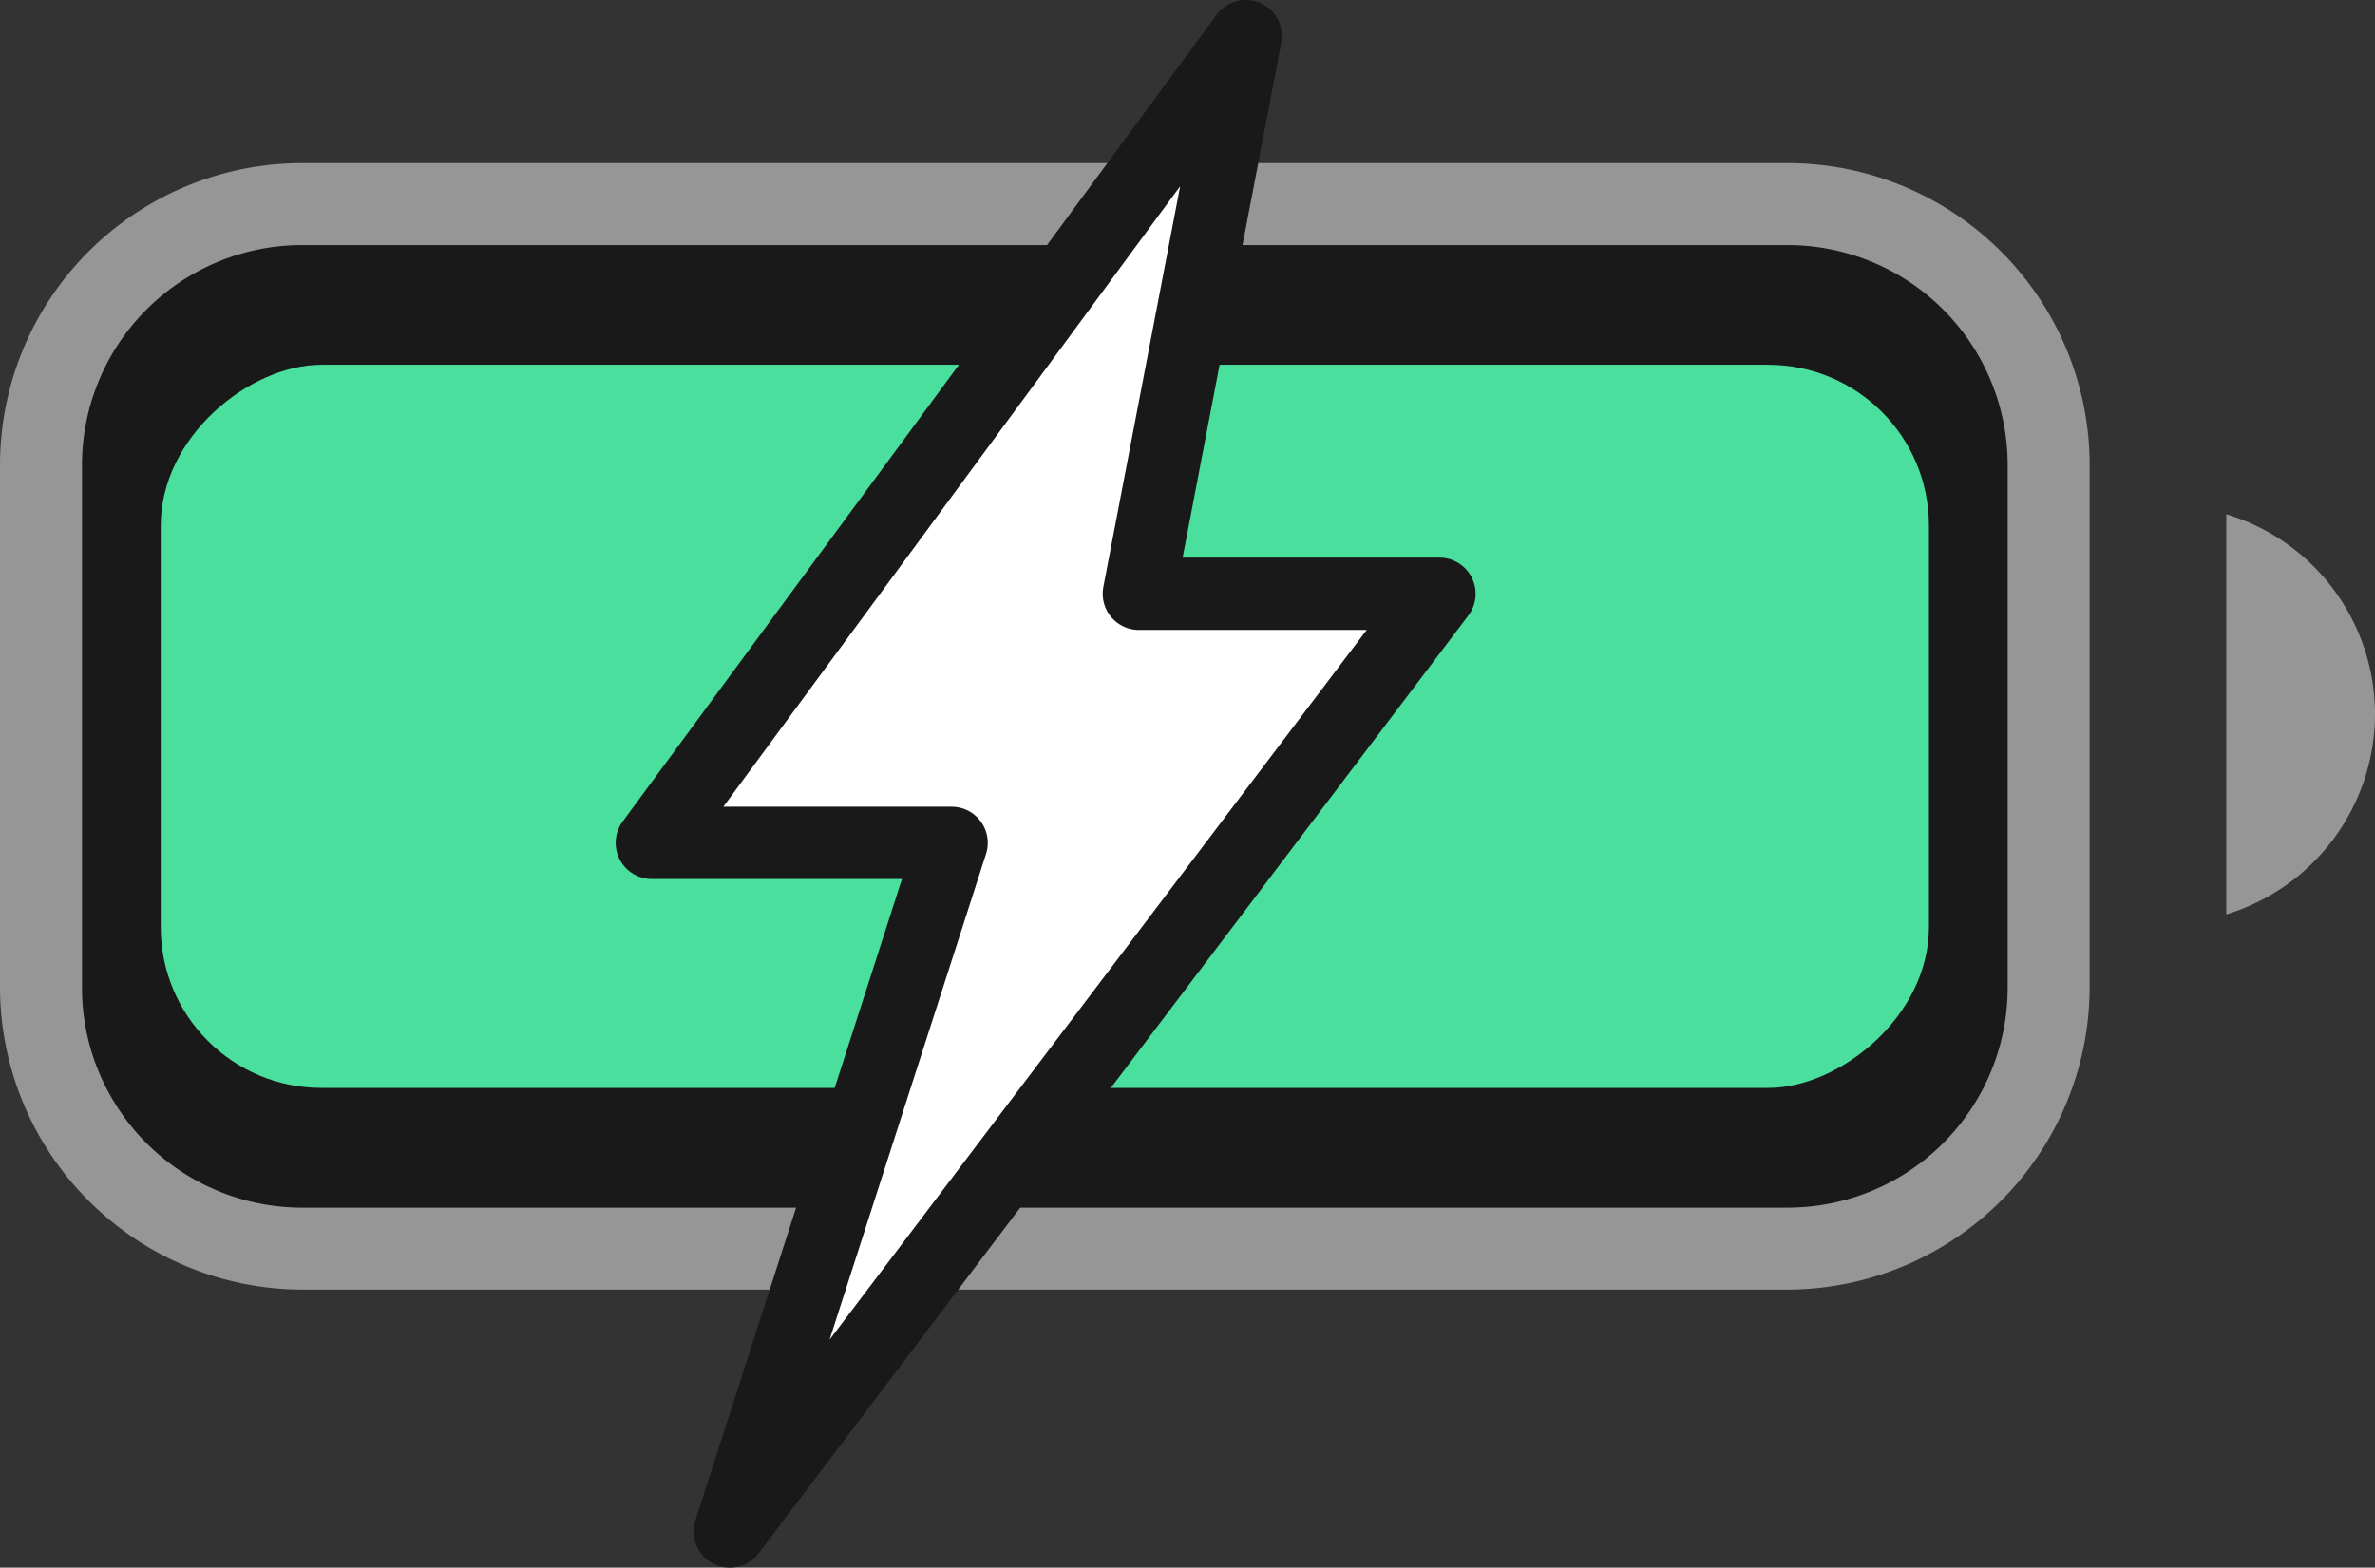
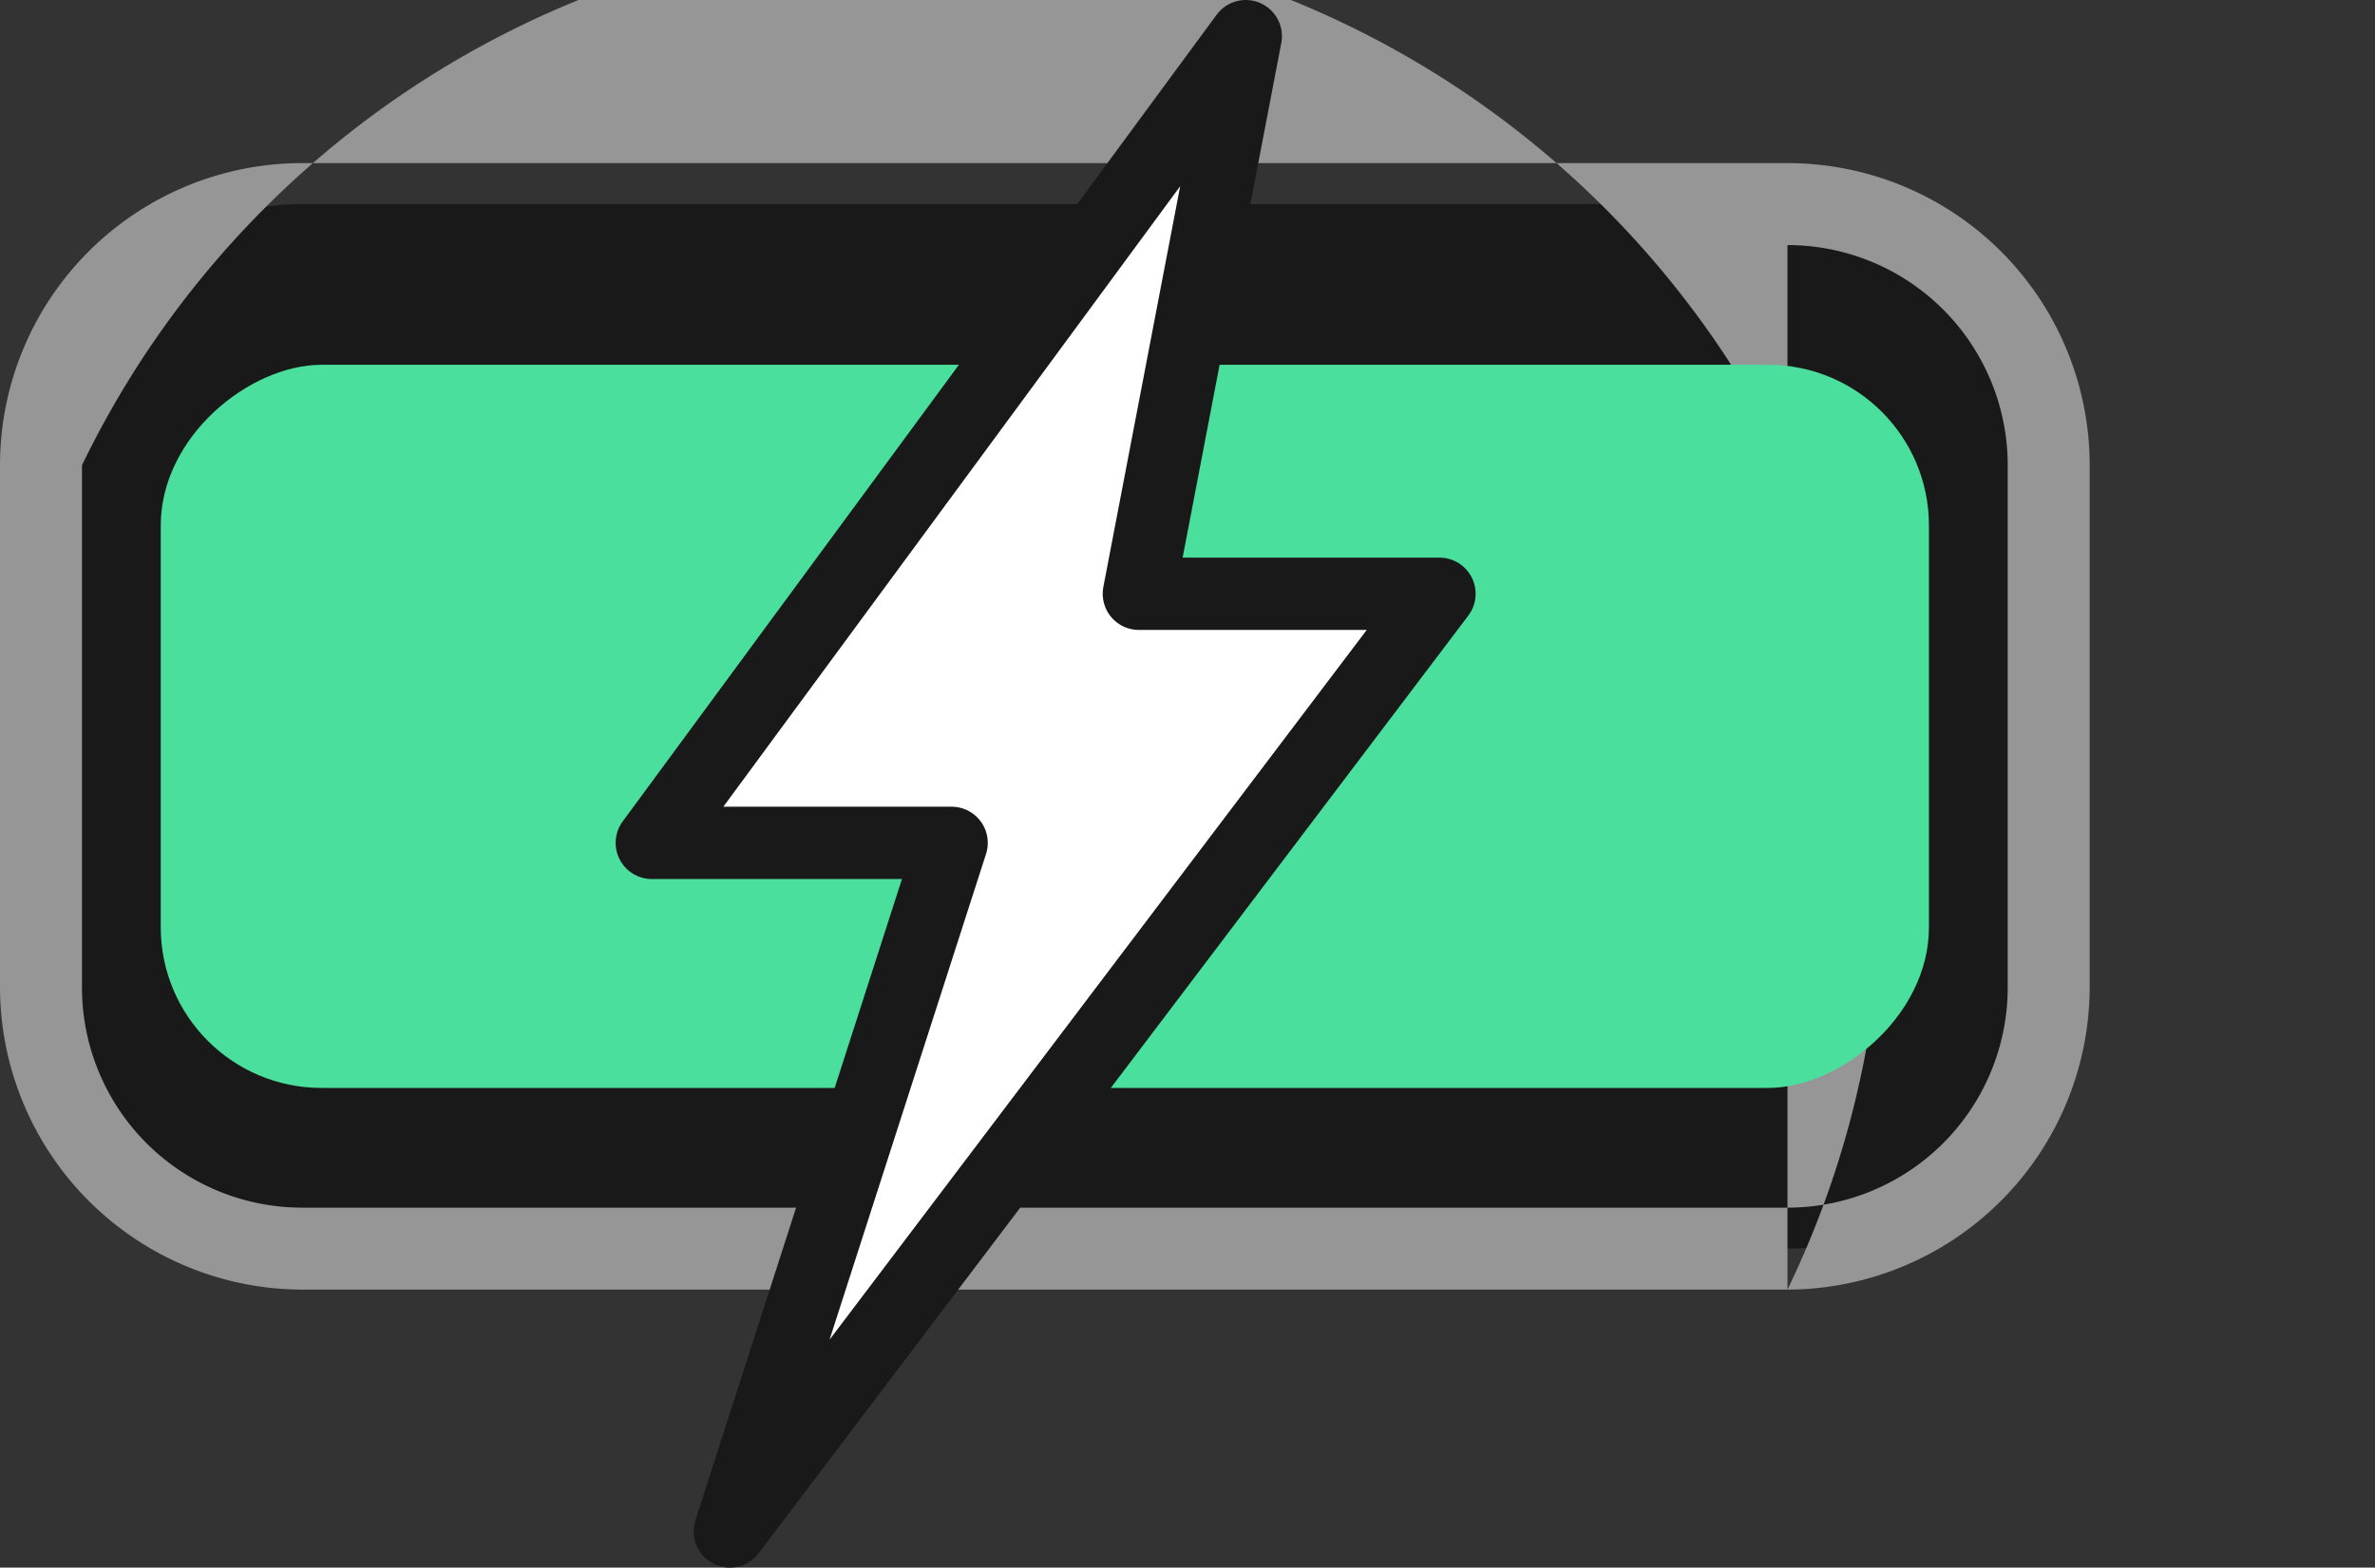
<svg xmlns="http://www.w3.org/2000/svg" viewBox="0 0 295.5 195.1">
  <rect x="0" y="0" width="295.5" height="195.1" fill="#333333" stroke="none" />
  <title>Battery icon__Charged</title>
  <g id="Layer_2" data-name="Layer 2">
    <g id="Battery__All__Curved_Stroke_on_Lightning" data-name="Battery__All__Curved Stroke on Lightning">
      <rect x="5.1" y="25.4" width="249.8" height="130" rx="32.5" ry="32.5" fill="#191919" />
-       <path d="M222.4,160.5H37.6A37.7,37.7,0,0,1,0,122.9v-65A37.6,37.6,0,0,1,37.6,20.3H222.4A37.6,37.6,0,0,1,260,57.9v65A37.7,37.7,0,0,1,222.4,160.5ZM37.6,30.5A27.4,27.4,0,0,0,10.2,57.9v65a27.4,27.4,0,0,0,27.4,27.4H222.4a27.4,27.4,0,0,0,27.4-27.4v-65a27.4,27.4,0,0,0-27.4-27.4Z" fill="#969696" />
+       <path d="M222.4,160.5H37.6A37.7,37.7,0,0,1,0,122.9v-65A37.6,37.6,0,0,1,37.6,20.3H222.4A37.6,37.6,0,0,1,260,57.9v65A37.7,37.7,0,0,1,222.4,160.5ZA27.4,27.4,0,0,0,10.2,57.9v65a27.4,27.4,0,0,0,27.4,27.4H222.4a27.4,27.4,0,0,0,27.4-27.4v-65a27.4,27.4,0,0,0-27.4-27.4Z" fill="#969696" />
      <rect x="85" y="-19.6" width="90" height="220" rx="20" ry="20" transform="translate(220.4 -39.6) rotate(90)" fill="#4adf9c" />
-       <path d="M295.5,88.9A26.1,26.1,0,0,1,277,113.8V64A26,26,0,0,1,295.5,88.9Z" fill="#969696" />
      <polygon points="118.4 104.9 81.1 104.9 155 4.5 141.7 73.9 179.1 73.9 90.8 190.6 118.4 104.9" fill="#fff" stroke="#191919" stroke-linecap="round" stroke-linejoin="round" stroke-width="9" />
    </g>
  </g>
</svg>